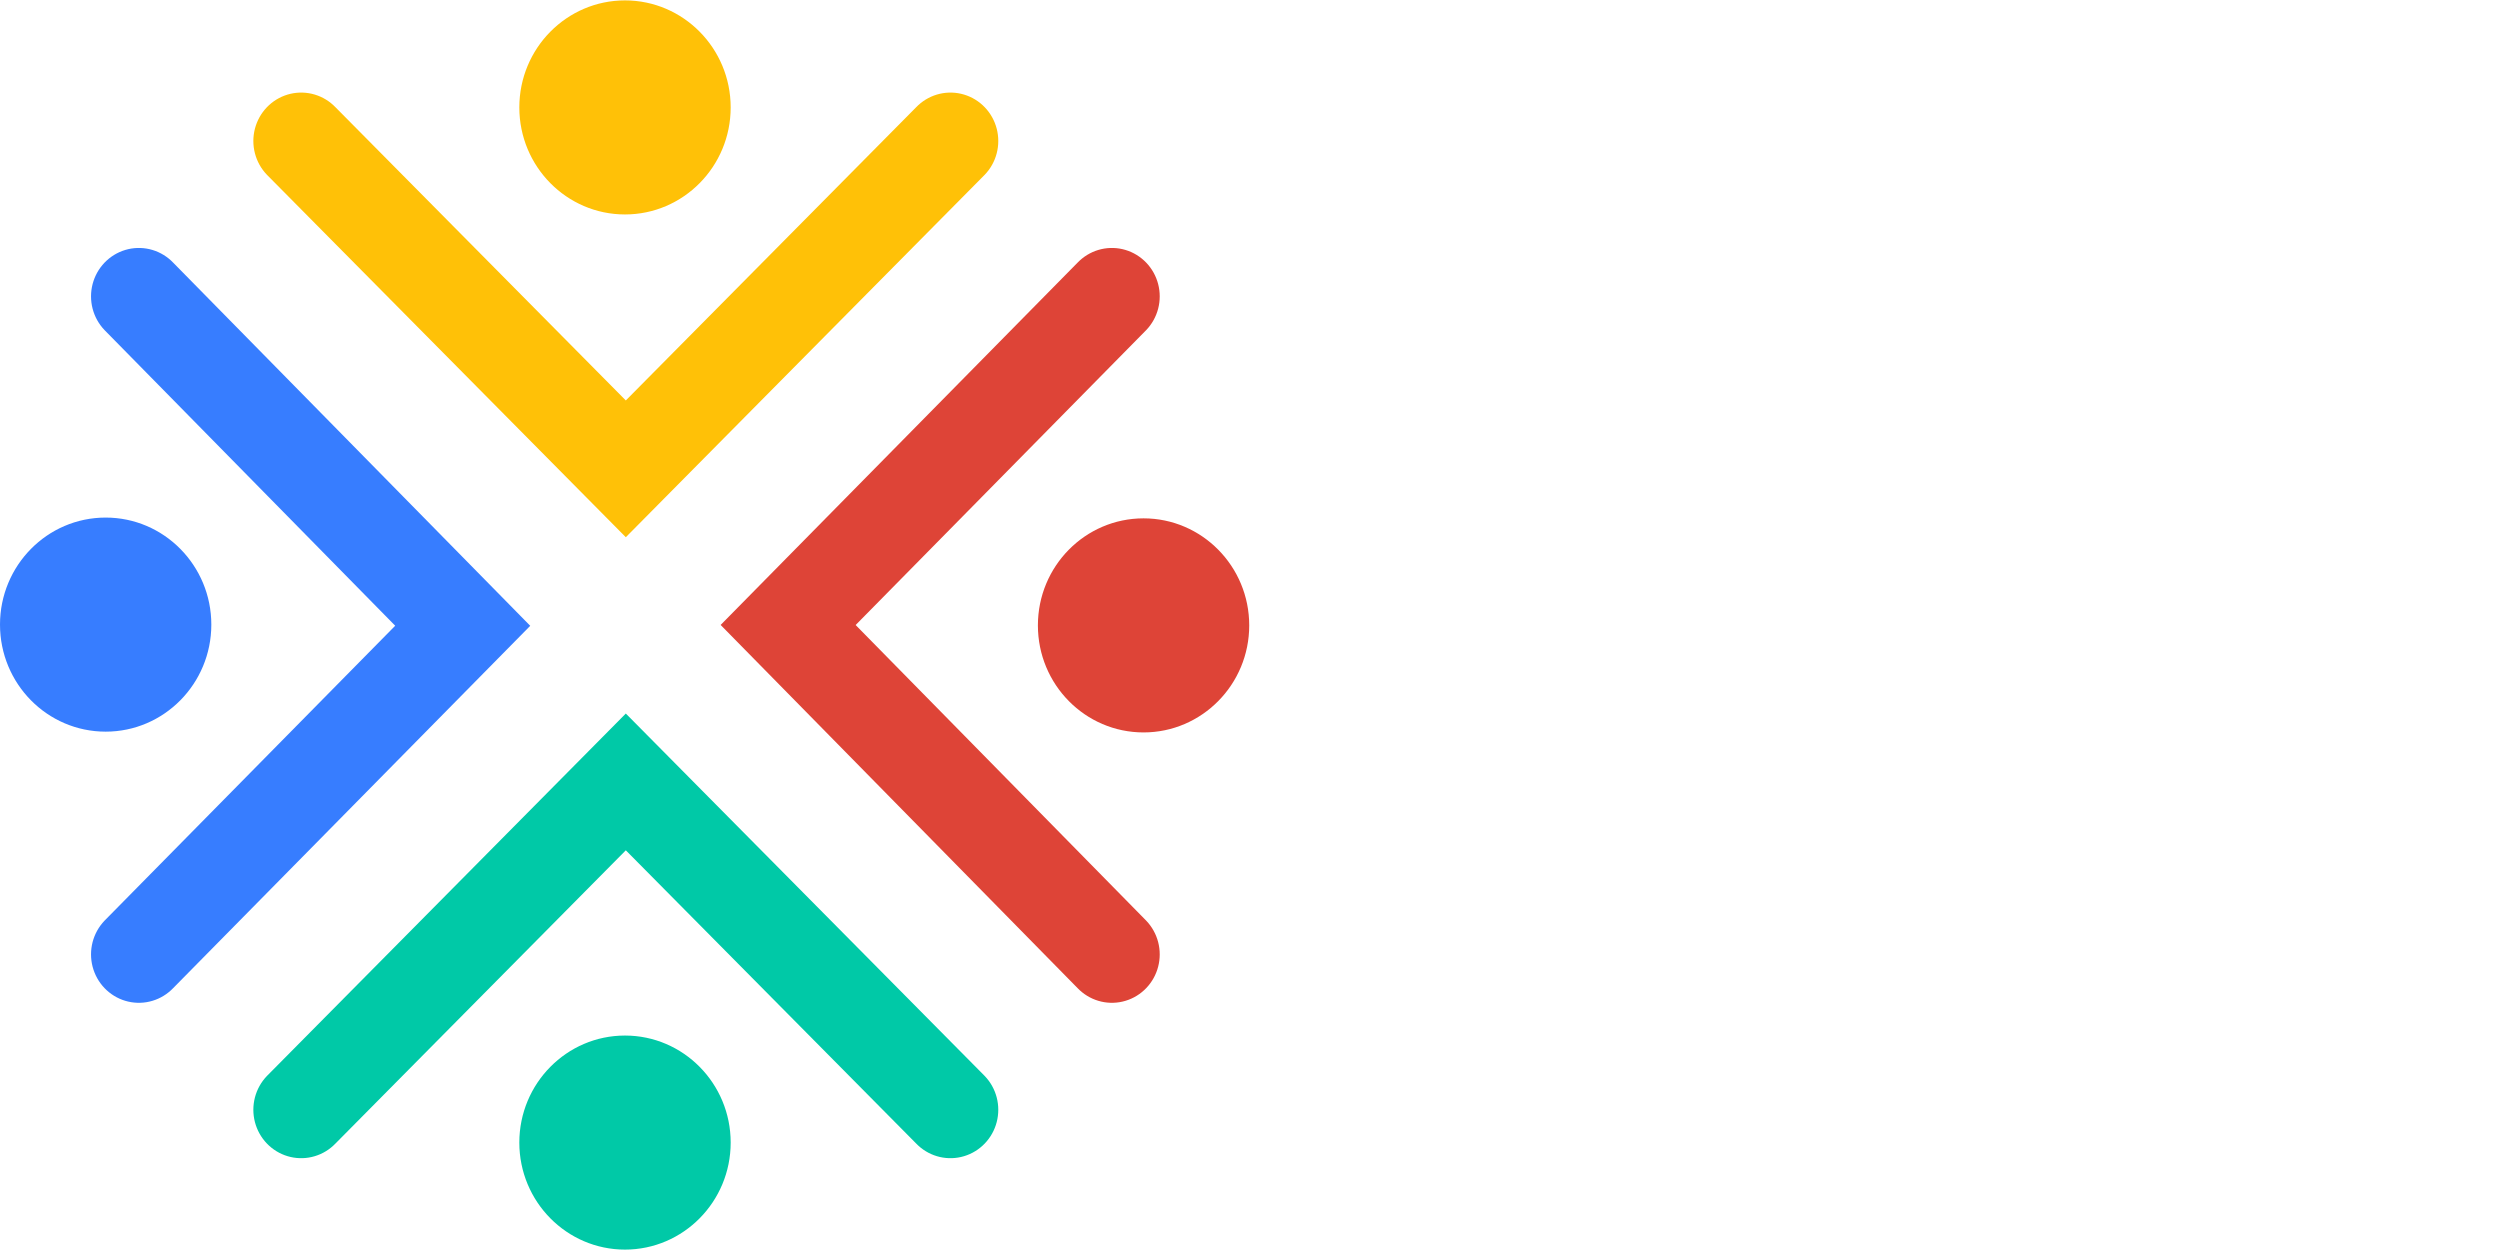
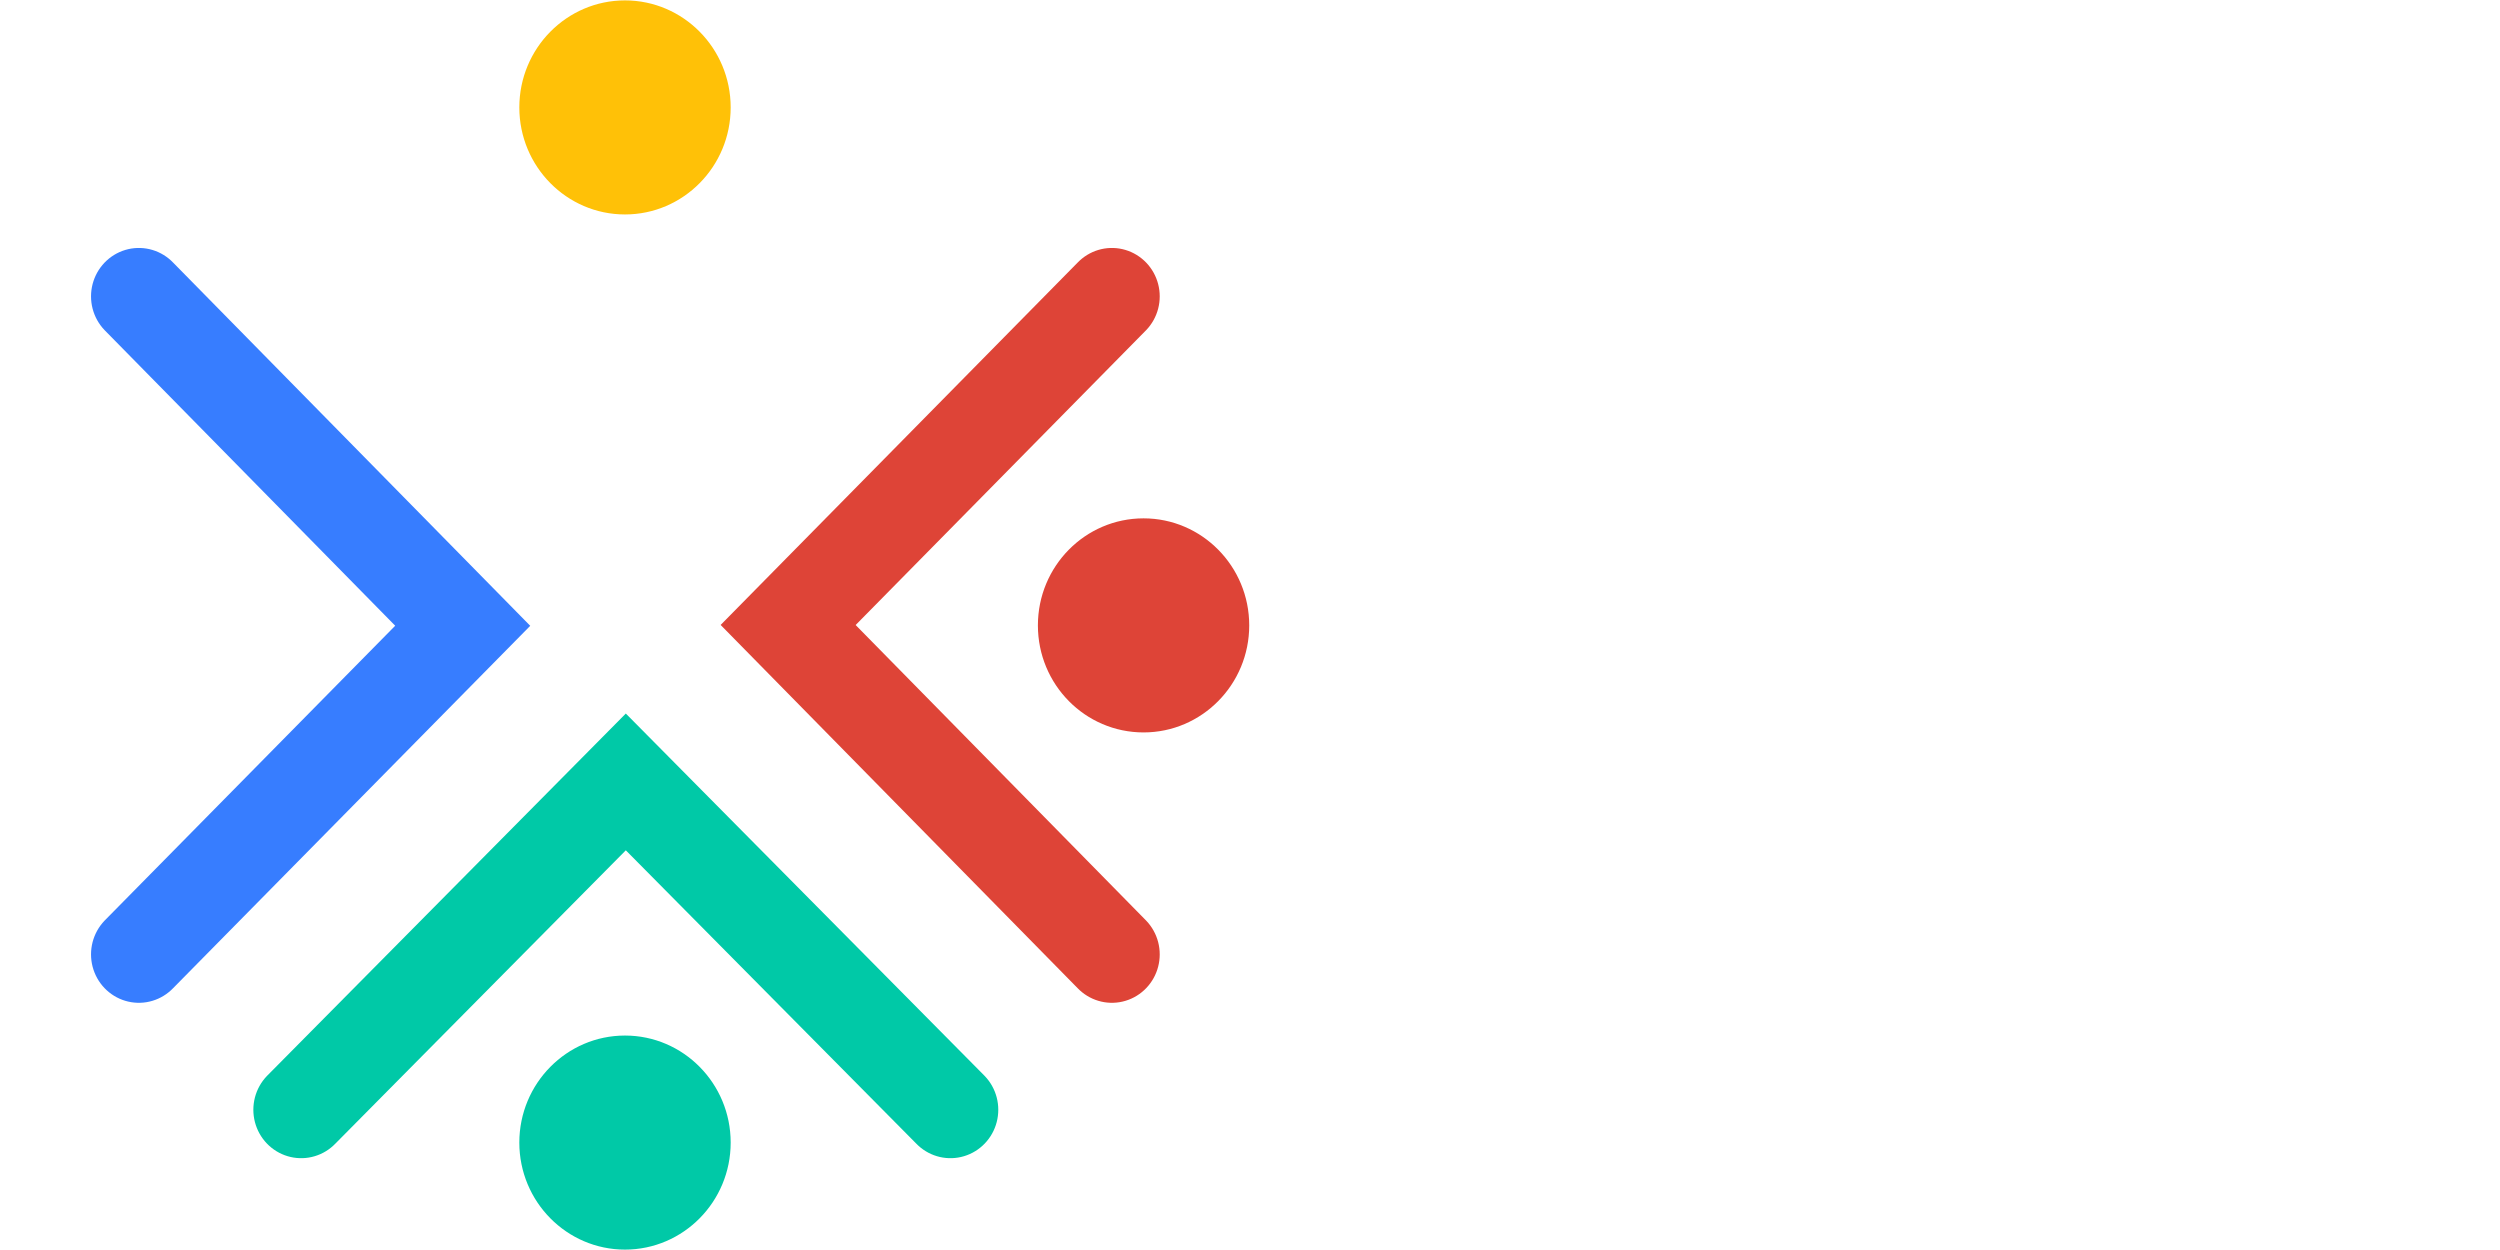
<svg xmlns="http://www.w3.org/2000/svg" width="100pt" height="50pt" viewBox="0 0 100 50" version="1.1">
  <g id="surface1">
    <path style="fill:none;stroke-width:11.845;stroke-linecap:round;stroke-linejoin:miter;stroke:rgb(0%,78.824%,65.49%);stroke-opacity:1;stroke-miterlimit:10;" d="M 37.297 135.702 L 77.5 95.599 L 117.703 135.702 " transform="matrix(0.323,0,0,0.327,0,0.016)" />
    <path style=" stroke:none;fill-rule:nonzero;fill:rgb(0%,78.824%,65.49%);fill-opacity:1;" d="M 29.227 45.703 C 29.227 48.066 27.332 49.984 25 49.984 C 22.668 49.984 20.773 48.066 20.773 45.703 C 20.773 43.34 22.668 41.422 25 41.422 C 27.332 41.422 29.227 43.34 29.227 45.703 Z M 29.227 45.703 " />
-     <path style="fill:none;stroke-width:11.845;stroke-linecap:round;stroke-linejoin:miter;stroke:rgb(100%,75.686%,2.745%);stroke-opacity:1;stroke-miterlimit:10;" d="M 117.703 17.198 L 77.5 57.301 L 37.297 17.198 " transform="matrix(0.323,0,0,0.327,0,0.016)" />
    <path style=" stroke:none;fill-rule:nonzero;fill:rgb(100%,75.686%,2.745%);fill-opacity:1;" d="M 29.227 4.297 C 29.227 6.66 27.332 8.578 25 8.578 C 22.668 8.578 20.773 6.66 20.773 4.297 C 20.773 1.934 22.668 0.016 25 0.016 C 27.332 0.016 29.227 1.934 29.227 4.297 Z M 29.227 4.297 " />
    <path style="fill:none;stroke-width:11.845;stroke-linecap:round;stroke-linejoin:miter;stroke:rgb(87.059%,26.667%,21.569%);stroke-opacity:1;stroke-miterlimit:10;" d="M 137.696 116.696 L 97.602 76.402 L 137.696 36.204 " transform="matrix(0.323,0,0,0.327,0,0.016)" />
    <path style=" stroke:none;fill-rule:nonzero;fill:rgb(87.059%,26.667%,21.569%);fill-opacity:1;" d="M 49.969 25.016 C 49.969 27.379 48.074 29.297 45.742 29.297 C 43.406 29.297 41.516 27.379 41.516 25.016 C 41.516 22.652 43.406 20.734 45.742 20.734 C 48.074 20.734 49.969 22.652 49.969 25.016 Z M 49.969 25.016 " />
    <path style="fill:none;stroke-width:11.845;stroke-linecap:round;stroke-linejoin:miter;stroke:rgb(21.569%,49.02%,100%);stroke-opacity:1;stroke-miterlimit:10;" d="M 17.195 36.204 L 57.302 76.498 L 17.195 116.696 " transform="matrix(0.323,0,0,0.327,0,0.016)" />
-     <path style=" stroke:none;fill-rule:nonzero;fill:rgb(21.569%,49.02%,100%);fill-opacity:1;" d="M 8.453 24.984 C 8.453 27.348 6.559 29.266 4.227 29.266 C 1.891 29.266 0 27.348 0 24.984 C 0 22.621 1.891 20.703 4.227 20.703 C 6.559 20.703 8.453 22.621 8.453 24.984 Z M 8.453 24.984 " />
  </g>
</svg>